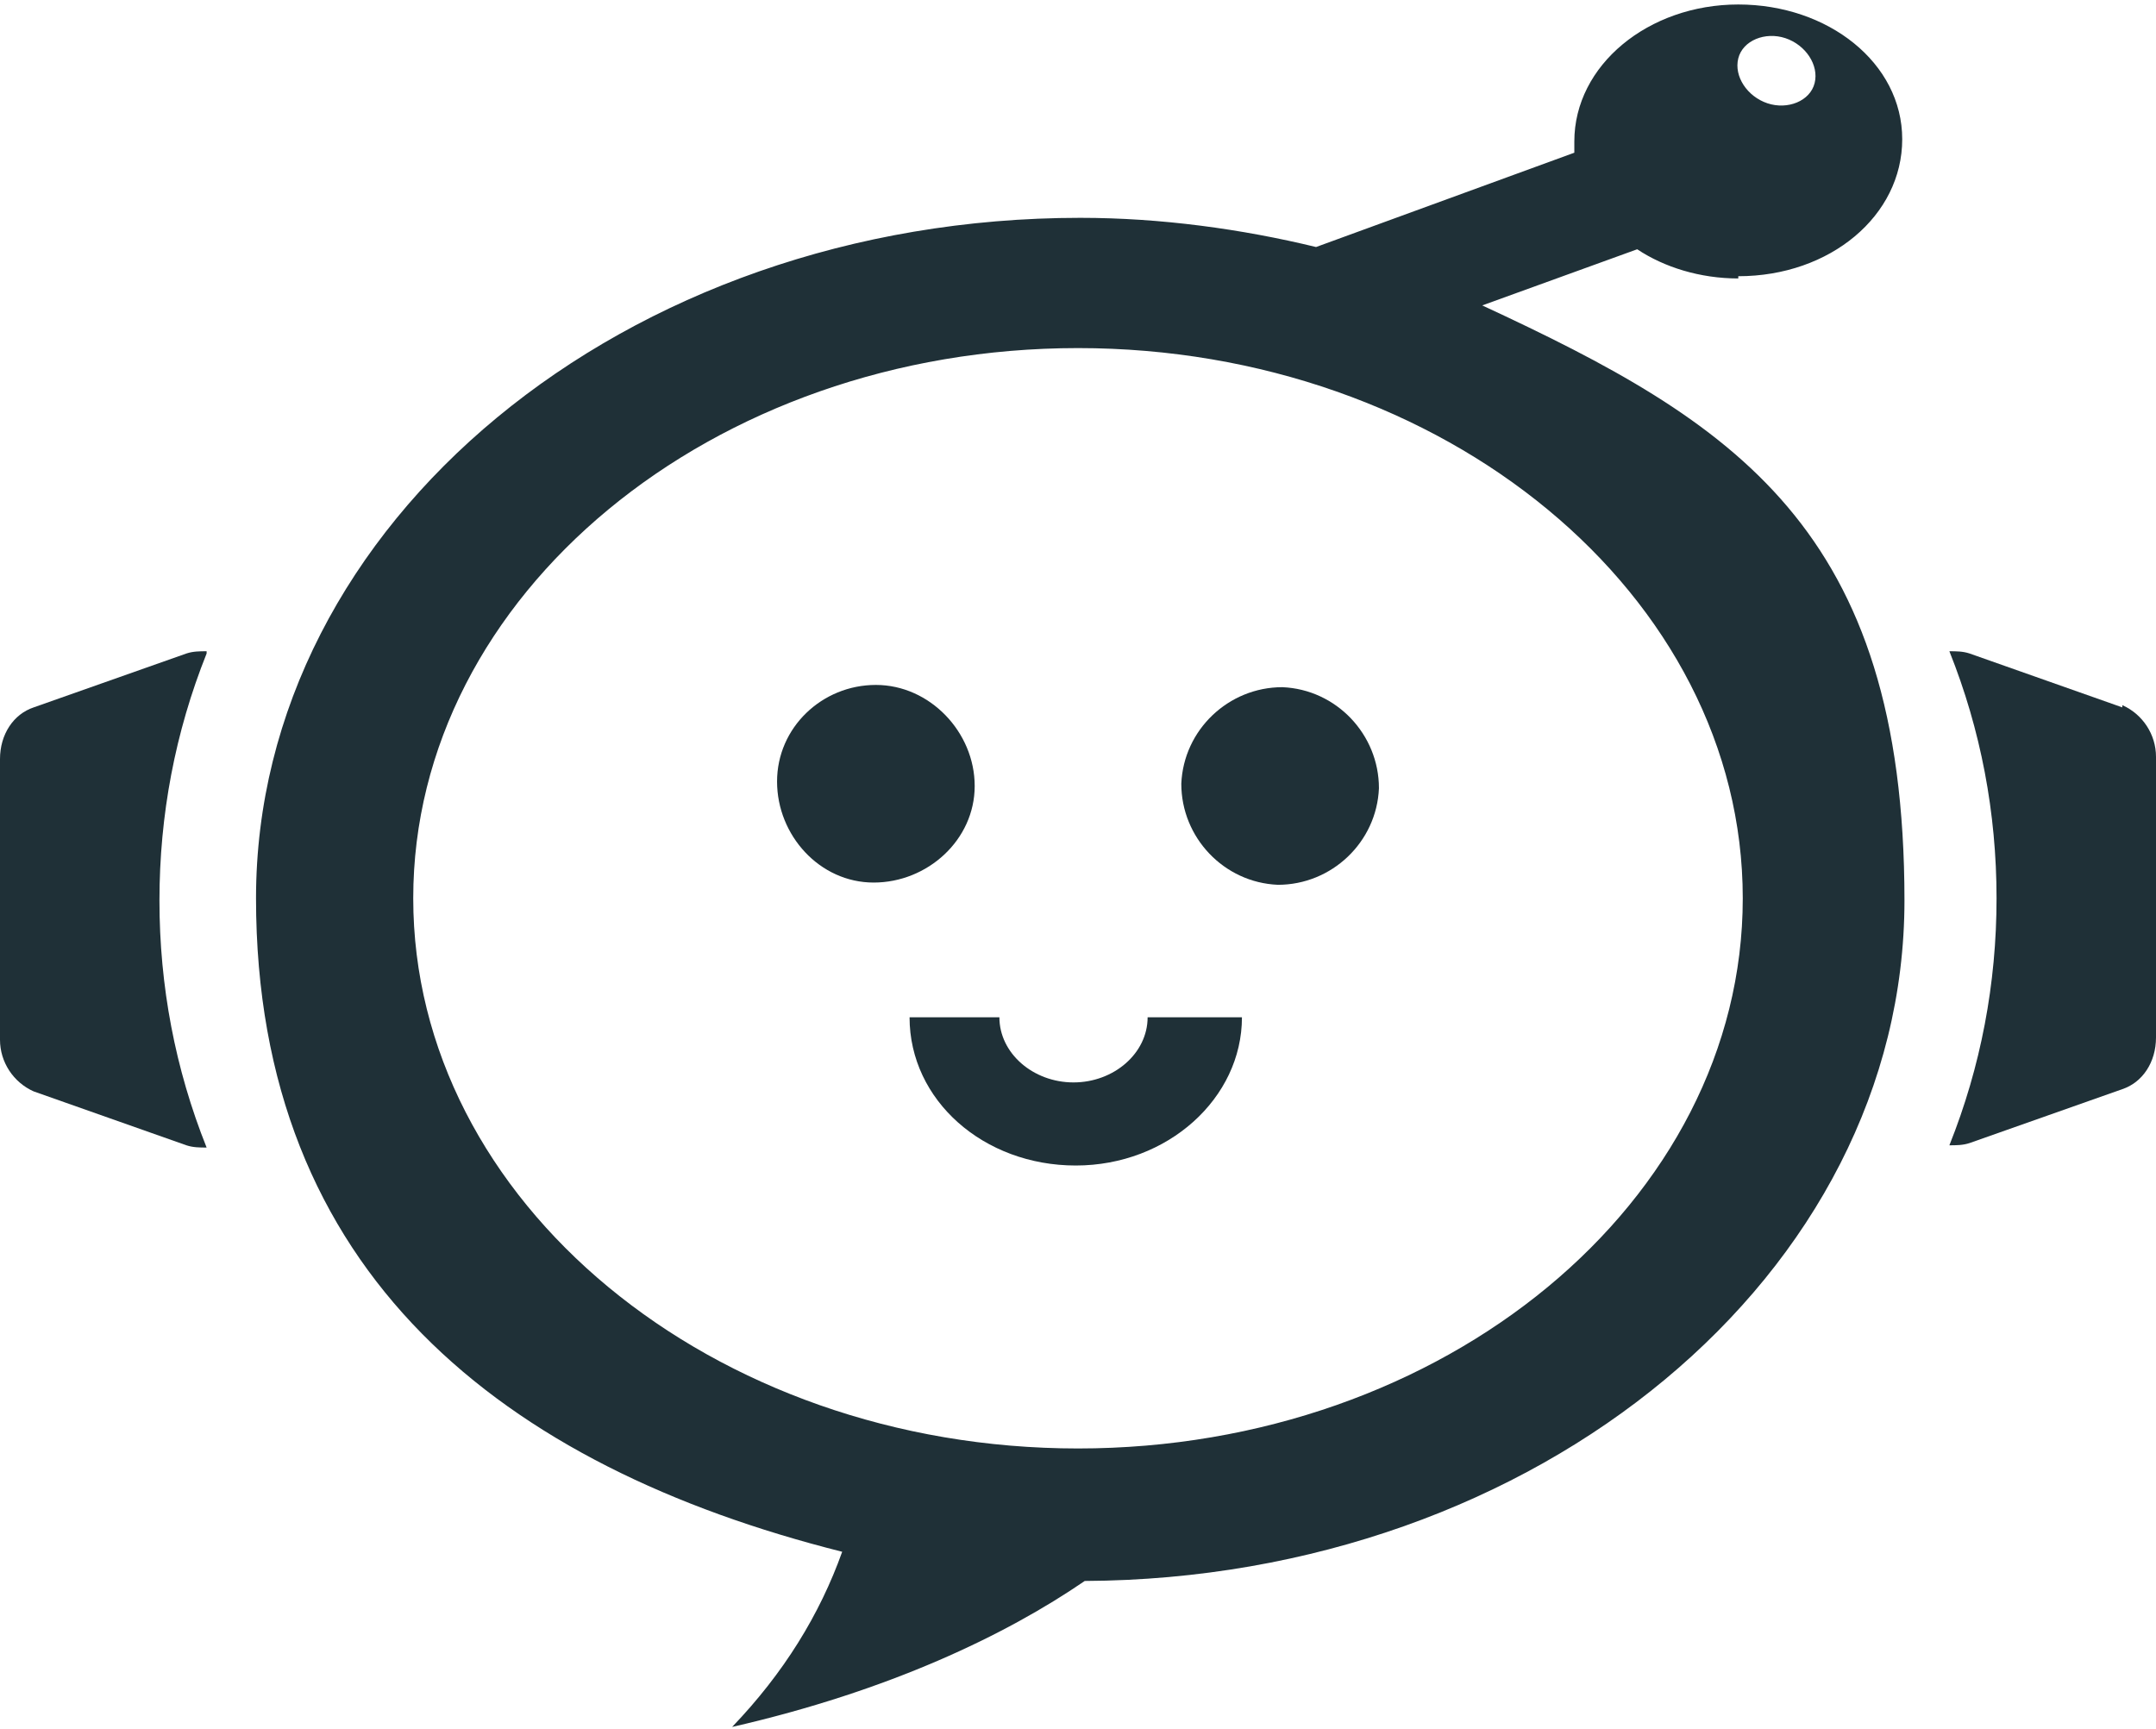
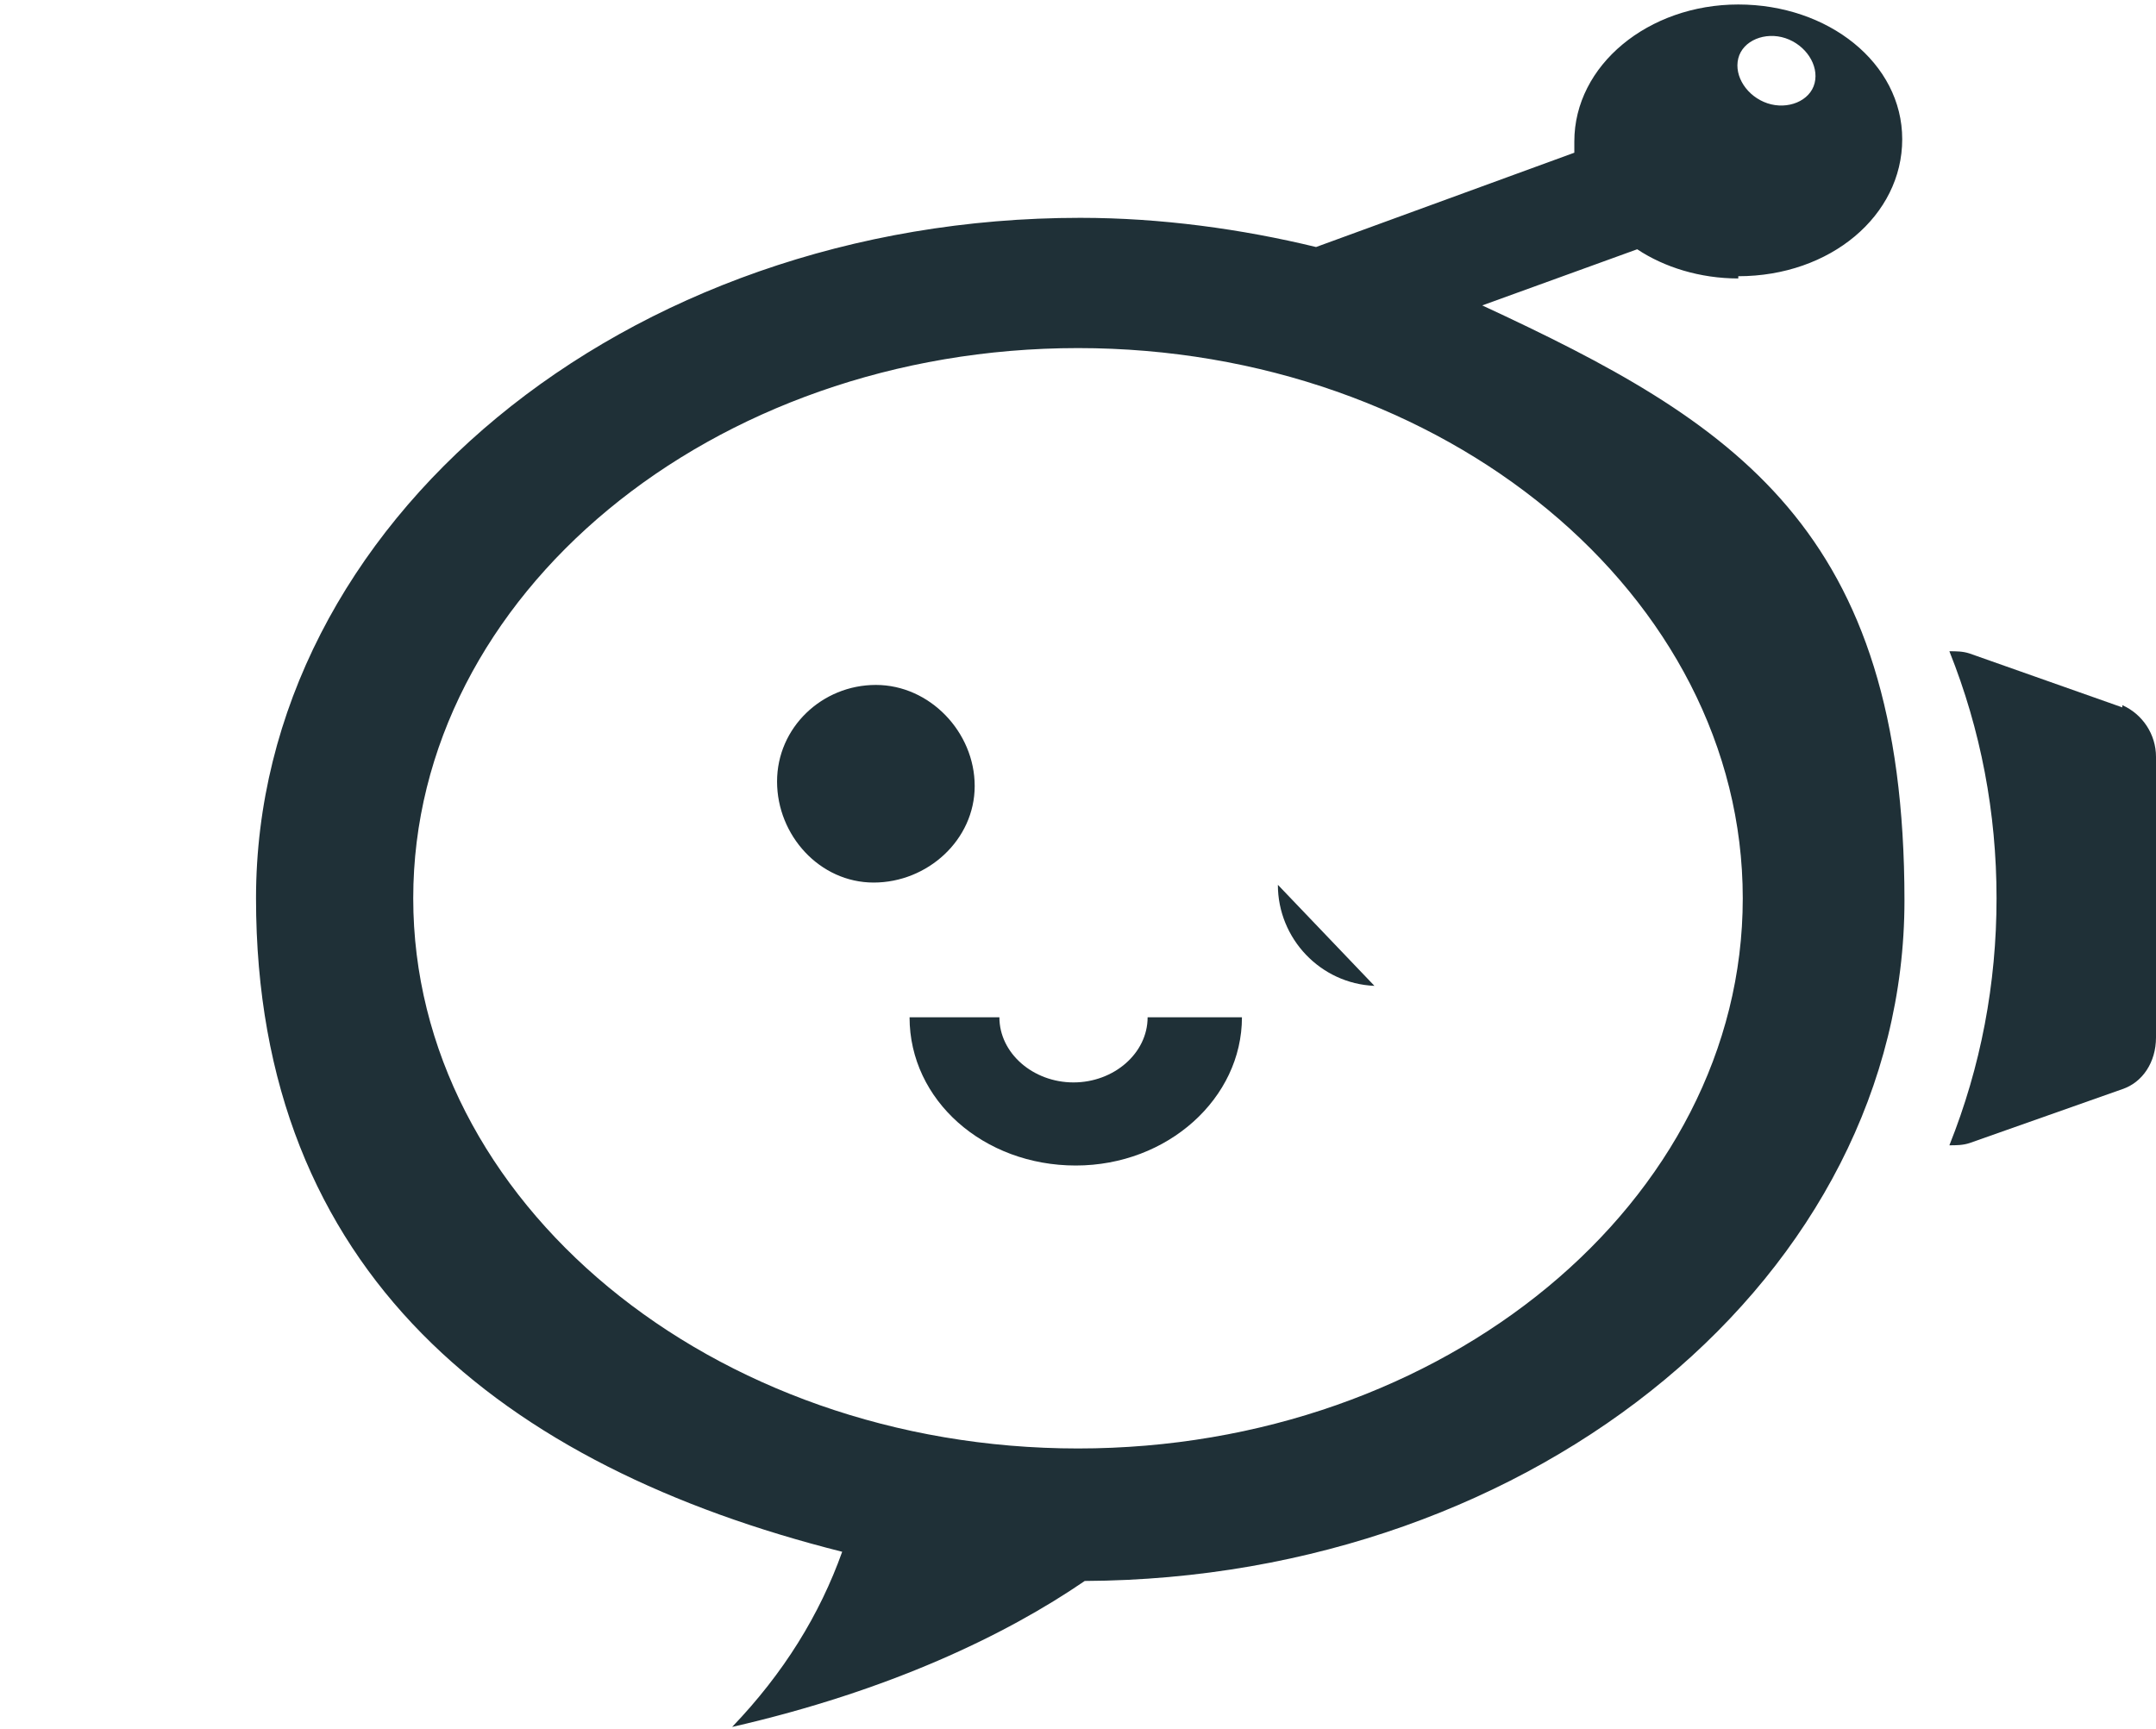
<svg xmlns="http://www.w3.org/2000/svg" id="_レイヤー_1" data-name="レイヤー_1" version="1.1" viewBox="0 0 96 77">
  <defs>
    <style>
      .st0 {
        fill: #1f3037;
      }
    </style>
  </defs>
-   <path class="st0" d="M9.2,29c-.3,0-.6,0-.9.1l-6.8,2.4c-.9.3-1.5,1.2-1.5,2.3v12.5c0,1,.6,1.9,1.5,2.3l6.8,2.4c.3.1.6.1.9.1-1.4-3.5-2.1-7.2-2.1-11s.7-7.5,2.1-11Z" />
  <path class="st0" d="M94.5,31.5l-6.8-2.4c-.3-.1-.6-.1-.9-.1,1.4,3.5,2.1,7.2,2.1,11s-.7,7.5-2.1,11c.3,0,.6,0,.9-.1l6.8-2.4c.9-.3,1.5-1.2,1.5-2.3v-12.5c0-1-.6-1.9-1.5-2.3Z" />
  <path class="st0" d="M77.4,12.3c4.1,0,7.3-2.7,7.3-6.1S81.4.2,77.4.2s-7.3,2.7-7.3,6.1,0,.3,0,.5l-11.5,4.2c-3.3-.8-6.9-1.3-10.5-1.3-20.3,0-36.7,13.6-36.7,30.3s11,25.3,26.1,29.1c-1,2.8-2.6,5.4-4.9,7.8,7-1.6,12.2-4.1,15.7-6.5,20.2-.1,36.5-13.7,36.5-30.3s-7.6-21.3-18.8-26.5l6.9-2.5c1.2.8,2.8,1.3,4.5,1.3ZM77.4,2.6c.2-.8,1.2-1.2,2.1-.9.9.3,1.5,1.2,1.3,2-.2.8-1.2,1.2-2.1.9s-1.5-1.2-1.3-2ZM77.6,40c0,13.5-13.3,24.5-29.6,24.5s-29.6-11-29.6-24.5,13.3-24.5,29.6-24.5,29.6,11,29.6,24.5Z" />
-   <path class="st0" d="M56.9,39.4c2.4,0,4.4-1.9,4.5-4.3,0-2.4-1.9-4.4-4.3-4.5-2.4,0-4.4,1.9-4.5,4.3h0c0,2.4,1.9,4.4,4.3,4.5Z" />
+   <path class="st0" d="M56.9,39.4h0c0,2.4,1.9,4.4,4.3,4.5Z" />
  <path class="st0" d="M43.4,35h0c0-2.4-2-4.5-4.4-4.5s-4.4,1.9-4.4,4.3c0,2.4,1.9,4.5,4.3,4.5,2.4,0,4.5-1.9,4.5-4.3Z" />
  <path class="st0" d="M44.7,45.3h-4.2c0,3.7,3.3,6.6,7.4,6.6s7.4-3,7.4-6.6h-4.2c0,1.6-1.5,2.9-3.3,2.9s-3.3-1.3-3.3-2.9Z" />
</svg>